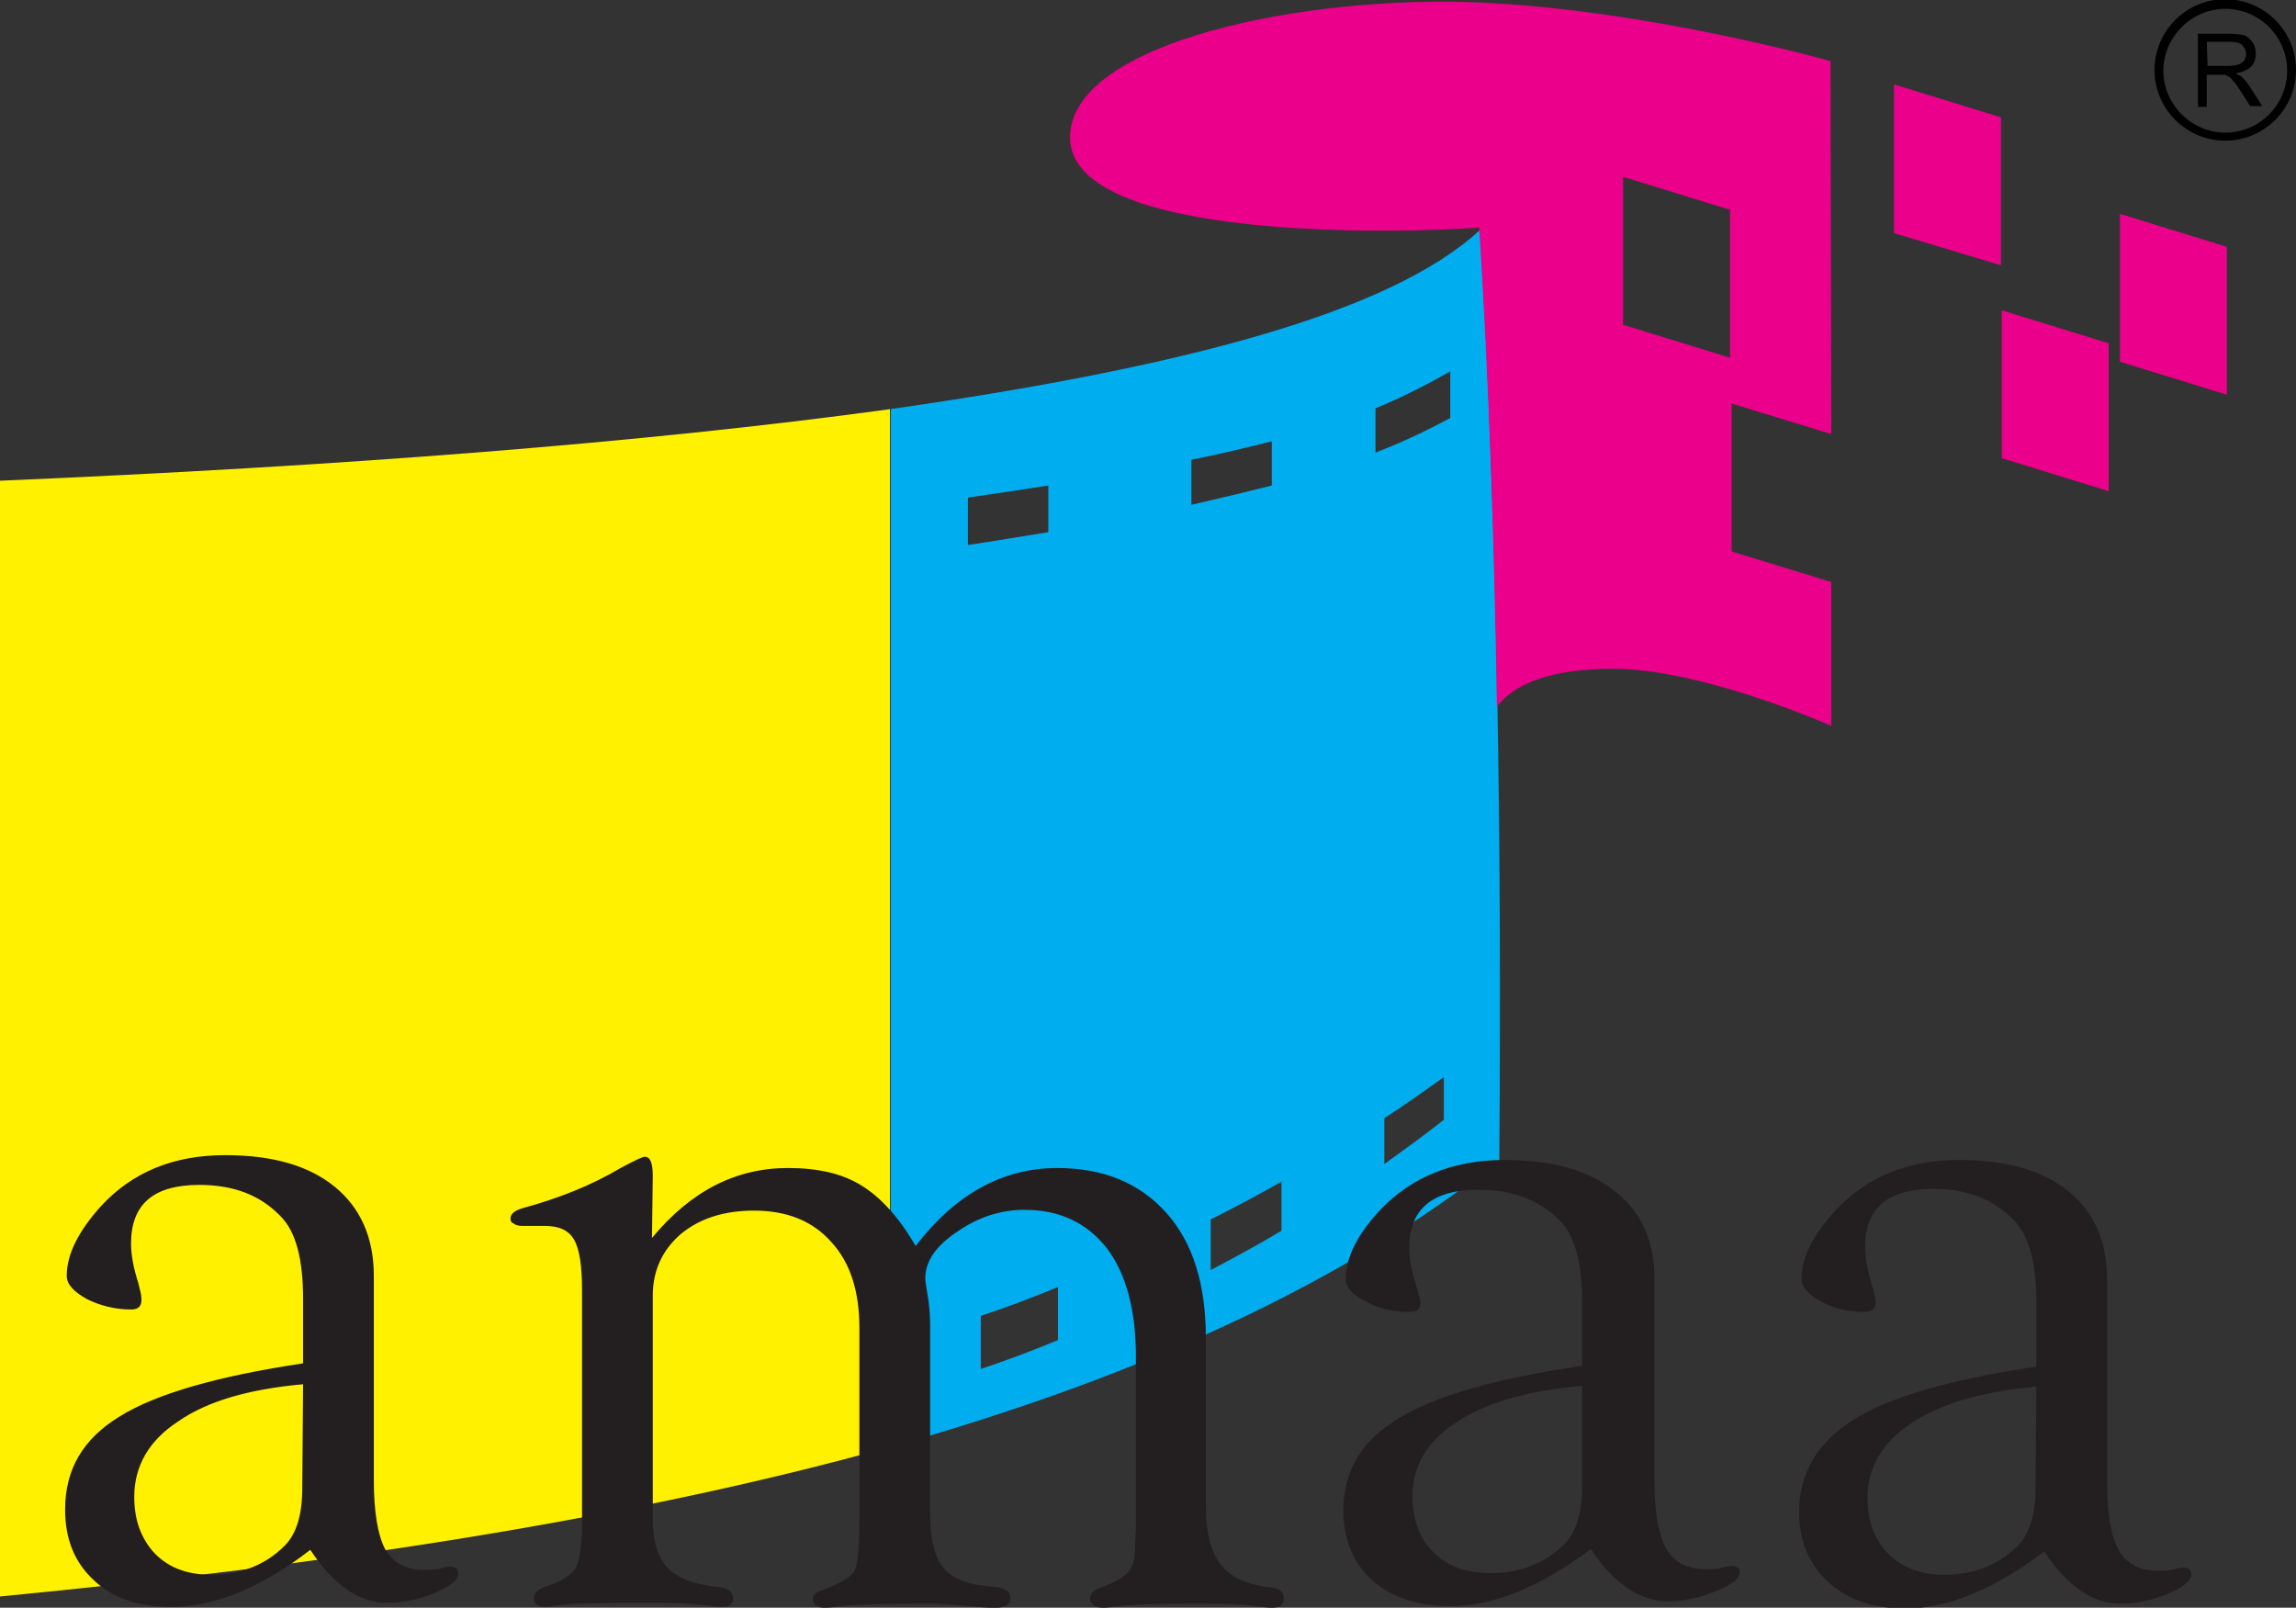
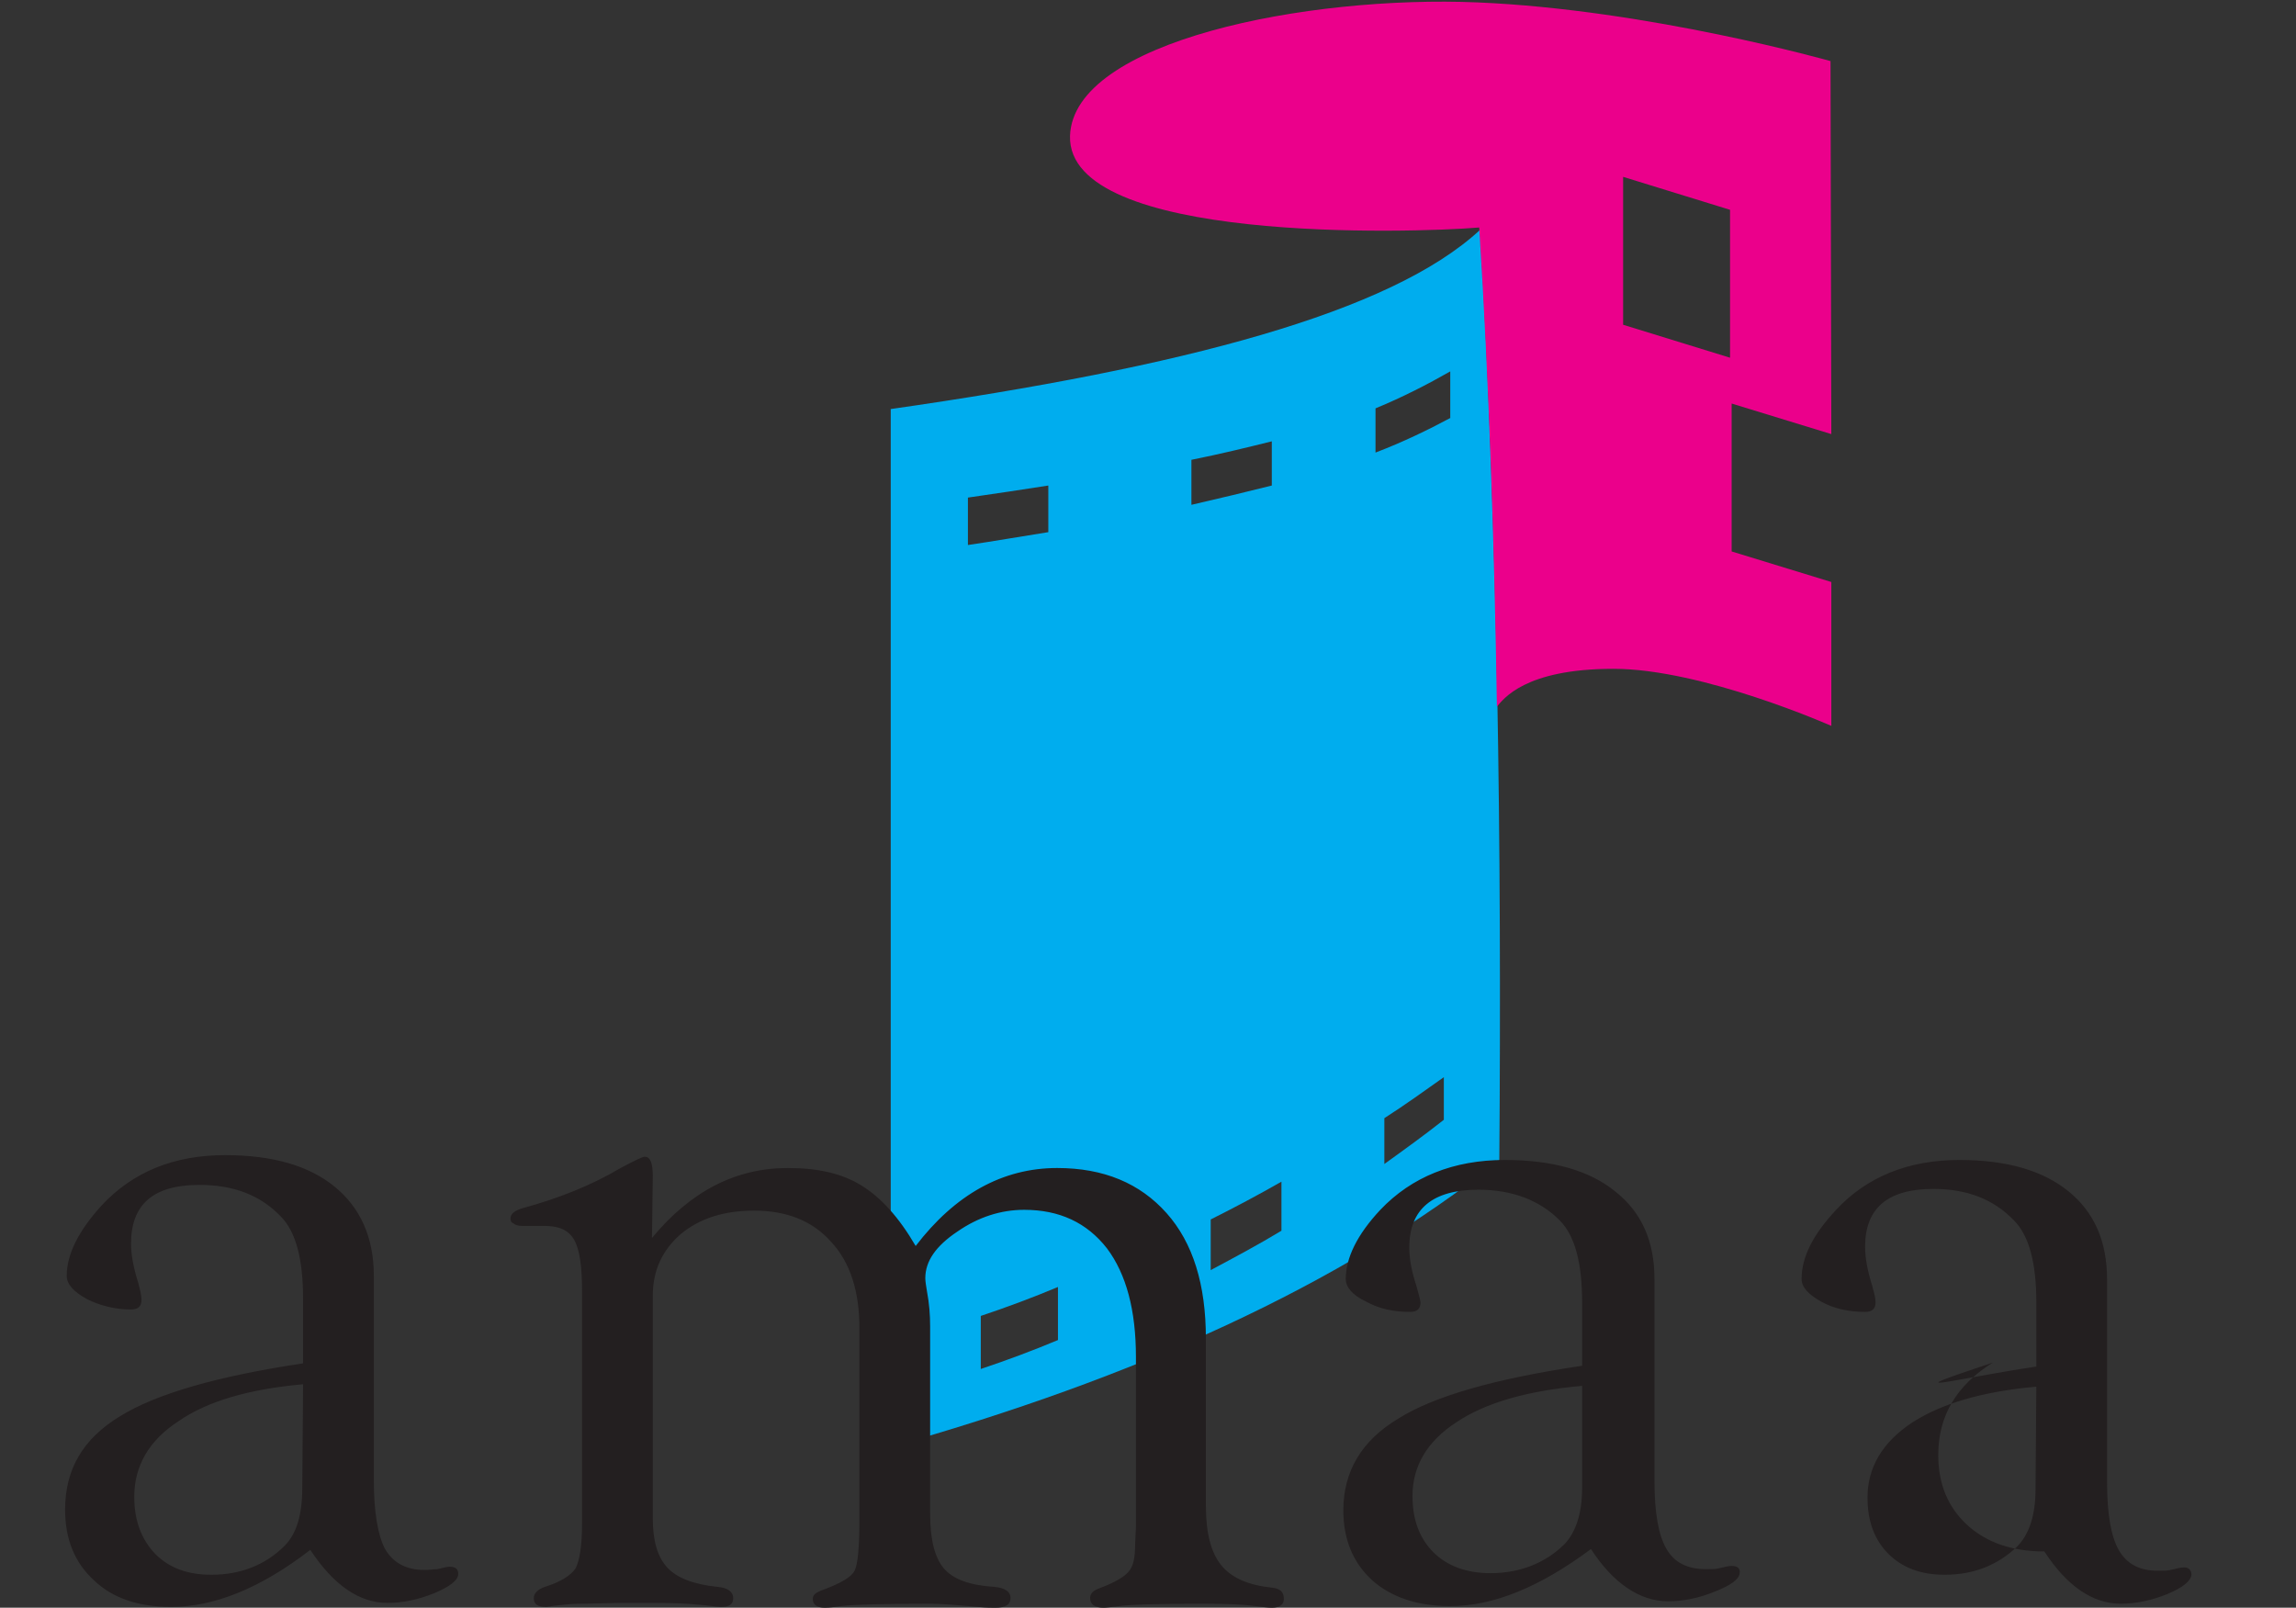
<svg xmlns="http://www.w3.org/2000/svg" version="1.1" id="Layer_1" x="0px" y="0px" viewBox="0 0 285.6 200" style="enable-background:new 0 0 285.6 200;" xml:space="preserve">
  <rect x="0" y="0" width="285.6" height="200" fill="#333333" stroke="none" />
  <style type="text/css">
	.st0{fill-rule:evenodd;clip-rule:evenodd;fill:#FFF100;}
	.st1{fill-rule:evenodd;clip-rule:evenodd;fill:#EB008B;}
	.st2{fill-rule:evenodd;clip-rule:evenodd;fill:#00ADEE;}
	.st3{fill-rule:evenodd;clip-rule:evenodd;fill:#231F20;}
</style>
  <g id="amaa_logo">
    <g>
      <g>
        <g>
-           <path d="M273.4,13.3V4.2h4c0.8,0,1.4,0.1,1.8,0.2c0.4,0.2,0.8,0.5,1,0.9c0.3,0.4,0.4,0.9,0.4,1.4c0,0.6-0.2,1.2-0.6,1.6      c-0.4,0.4-1.1,0.7-1.9,0.8c0.3,0.2,0.5,0.3,0.7,0.4c0.3,0.3,0.7,0.7,1,1.2l1.6,2.5h-1.5l-1.2-1.9c-0.4-0.5-0.6-1-0.9-1.2      c-0.2-0.3-0.4-0.5-0.6-0.6s-0.4-0.2-0.6-0.2c-0.1,0-0.4,0-0.7,0h-1.4v4H273.4z M274.6,8.2h2.6c0.5,0,1-0.1,1.3-0.2      c0.3-0.1,0.5-0.3,0.7-0.5c0.1-0.3,0.2-0.5,0.2-0.8c0-0.4-0.2-0.8-0.5-1.1c-0.3-0.3-0.8-0.4-1.5-0.4h-2.9L274.6,8.2L274.6,8.2z" />
-         </g>
+           </g>
        <g>
-           <path d="M276.8,17.5c-4.8,0-8.8-3.9-8.8-8.8c0-4.8,3.9-8.8,8.8-8.8c4.8,0,8.8,3.9,8.8,8.8C285.6,13.6,281.6,17.5,276.8,17.5z       M276.8,1.1c-4.2,0-7.7,3.5-7.7,7.7s3.5,7.7,7.7,7.7c4.3,0,7.7-3.5,7.7-7.7C284.5,4.5,281,1.1,276.8,1.1z" />
-         </g>
+           </g>
      </g>
      <g>
-         <path class="st0" d="M0,59.8v138.8c40.3-3.9,78-9.5,110.7-18.6V50.9C80.1,55.1,42.4,58,0,59.8z" />
-         <path class="st1" d="M235.6,10.5l13.3,4.1V33l-13.3-4V10.5L235.6,10.5z M249,38.6l13.3,4.1v18.4L249,57V38.6L249,38.6z      M263.7,26.6l13.3,4.1v18.4L263.7,45V26.6z" />
        <path class="st2" d="M110.7,50.9c36.4-5.2,62.3-12,73.4-22.3c2.2,37,2.7,77.3,2.4,115.7c-19.7,15.7-45.6,27.2-75.7,35.7V50.9     H110.7z M122,163.7v6.6c3.3-1.1,6.5-2.3,9.6-3.6v-6.6C128.5,161.4,125.3,162.6,122,163.7L122,163.7z M150.6,151.7v6.3     c3-1.6,6-3.2,8.8-4.9V147C156.6,148.6,153.6,150.2,150.6,151.7L150.6,151.7z M172.2,139.1v5.7c2.5-1.8,5-3.6,7.4-5.5V134     C177.2,135.7,174.7,137.5,172.2,139.1L172.2,139.1z M120.4,61.9v5.9c3.4-0.5,6.8-1.1,10-1.6v-5.8     C127.2,60.9,123.9,61.4,120.4,61.9L120.4,61.9z M148.2,57.2v5.6c3.5-0.8,6.8-1.6,10-2.4v-5.5C155,55.7,151.7,56.5,148.2,57.2     L148.2,57.2z M171.1,50.8v5.5c3.4-1.3,6.5-2.8,9.3-4.3v-5.8C177.6,47.8,174.5,49.4,171.1,50.8z" />
        <path class="st1" d="M133.1,16.9c0.4-11.8,29.5-17.5,50.7-16.6c21.3,0.9,43.9,7.3,43.9,7.3l0.1,46.4l-12.4-3.8v18.4l12.4,3.8     v17.9c0,0-16-7.1-27.1-7.1S187,87,186.2,87.9c-0.3-20-1-40.7-2.2-59.6C175.6,29,132.7,30.3,133.1,16.9L133.1,16.9z M201.9,22     v18.4l13.3,4.1V26.1L201.9,22z" />
-         <path class="st3" d="M37.7,169.6v-8c0-5-0.9-8.4-2.8-10.3c-2.5-2.6-5.8-3.9-10.1-3.9c-5.7,0-8.5,2.4-8.5,7.3c0,1.4,0.3,3,0.9,4.9     c0.2,0.8,0.4,1.5,0.4,2.1c0,0.8-0.4,1.2-1.3,1.2c-2,0-3.9-0.5-5.5-1.3c-1.6-0.9-2.5-1.8-2.5-2.9c0-2.7,1.5-5.6,4.3-8.7     c3.9-4.2,9-6.3,15.4-6.3c5.9,0,10.4,1.3,13.6,3.9c3.2,2.6,4.9,6.3,4.9,11.1v25.4c0,4,0.5,6.9,1.4,8.6c1,1.7,2.6,2.6,4.9,2.6     c0.7,0,1.2-0.1,1.6-0.1c0.8-0.2,1.3-0.3,1.5-0.3c0.8,0,1.1,0.3,1.1,0.9c0,0.8-1.1,1.6-3,2.4c-2,0.8-3.9,1.2-5.8,1.2     c-3.5,0-6.7-2.2-9.6-6.6c-6.2,4.8-12,7.1-17.3,7.1c-4.1,0-7.3-1.1-9.6-3.3c-2.4-2.2-3.6-5.1-3.6-8.8c0-5,2.2-8.8,6.8-11.6     C19.4,173.4,27,171.2,37.7,169.6L37.7,169.6z M253.3,170v-8c0-4.9-0.9-8.3-2.8-10.2c-2.5-2.6-5.8-3.9-10-3.9     c-5.7,0-8.5,2.4-8.5,7.2c0,1.4,0.3,3,0.9,4.9c0.2,0.8,0.4,1.4,0.4,2c0,0.8-0.4,1.2-1.3,1.2c-2,0-3.9-0.4-5.5-1.3     c-1.6-0.9-2.4-1.8-2.4-2.8c0-2.7,1.4-5.5,4.3-8.6c3.8-4.1,9-6.2,15.3-6.2c5.9,0,10.4,1.3,13.6,3.9c3.2,2.6,4.8,6.2,4.8,11v25.2     c0,4,0.5,6.8,1.5,8.5s2.6,2.5,4.8,2.5c0.7,0,1.2,0,1.6-0.1c0.8-0.2,1.3-0.3,1.5-0.3c0.7-0.1,1.1,0.3,1.1,0.9     c-0.1,0.8-1.1,1.6-3,2.4c-2,0.8-3.9,1.2-5.8,1.2c-3.5,0-6.7-2.2-9.5-6.5c-6.2,4.7-12,7.1-17.3,7.1c-4,0-7.2-1.1-9.6-3.3     c-2.4-2.2-3.6-5.1-3.6-8.7c0-4.9,2.3-8.7,6.8-11.5C235,173.8,242.6,171.6,253.3,170L253.3,170z M253.3,172.5     c-6.7,0.6-11.8,2.1-15.5,4.5c-3.6,2.4-5.5,5.5-5.5,9.3c0,3,0.9,5.3,2.6,7c1.7,1.7,4,2.6,7,2.6c3.6,0,6.6-1.2,9-3.5     c1.5-1.5,2.3-3.9,2.3-7.1L253.3,172.5L253.3,172.5z M196.8,169.9V162c0-4.9-0.9-8.3-2.8-10.2c-2.5-2.5-5.9-3.8-10.1-3.8     c-5.7,0-8.6,2.4-8.6,7.2c0,1.4,0.3,3,0.9,4.8c0.2,0.8,0.4,1.4,0.5,2c0,0.8-0.4,1.2-1.3,1.2c-2.1,0-3.9-0.4-5.5-1.3     c-1.7-0.8-2.5-1.8-2.5-2.8c0-2.6,1.4-5.5,4.3-8.6c3.9-4.1,9.1-6.2,15.5-6.2c5.9,0,10.5,1.3,13.7,3.9c3.3,2.6,4.9,6.2,4.9,10.9     v25.1c0,4,0.5,6.8,1.5,8.5s2.6,2.5,4.9,2.5c0.7,0,1.2,0,1.6-0.1c0.8-0.2,1.3-0.3,1.6-0.3c0.7,0,1.1,0.3,1,0.9     c-0.1,0.8-1.1,1.5-3.1,2.3s-3.9,1.2-5.8,1.2c-3.5,0-6.8-2.2-9.6-6.5c-6.3,4.7-12.1,7.1-17.5,7.1c-4.1,0-7.3-1.1-9.7-3.2     c-2.4-2.2-3.6-5.1-3.6-8.7c0-4.9,2.3-8.7,6.8-11.4C178.3,173.7,186,171.5,196.8,169.9L196.8,169.9z M196.8,172.4     c-6.8,0.6-12,2.1-15.6,4.5c-3.7,2.4-5.5,5.5-5.5,9.2c0,3,0.9,5.3,2.6,7c1.7,1.7,4.1,2.6,7.1,2.6c3.6,0,6.7-1.2,9.1-3.5     c1.5-1.5,2.3-3.9,2.3-7.1L196.8,172.4L196.8,172.4z M81.1,154c4.8-5.8,10.4-8.7,16.9-8.7c3.8,0,6.8,0.7,9.2,2.2     c2.4,1.5,4.6,3.9,6.7,7.5c4.9-6.4,10.8-9.7,17.6-9.7c5.8,0,10.3,1.9,13.6,5.6c3.3,3.7,4.9,8.9,4.9,15.6v20.8     c0,3.3,0.6,5.8,1.9,7.4c1.3,1.6,3.4,2.5,6.3,2.8c1,0.1,1.5,0.5,1.5,1.4c0,0.7-0.5,1.1-1.5,1.1c-0.5,0-1.1-0.1-2-0.2     c-1.4-0.2-3.5-0.3-6.4-0.3c-5.7,0-9.2,0.1-10.6,0.3c-0.9,0.1-1.6,0.2-1.9,0.2c-1.1,0-1.7-0.4-1.7-1.2c0-0.5,0.3-0.9,1.1-1.2     c1.9-0.7,3.1-1.4,3.7-2.1c0.6-0.7,0.8-1.8,0.8-3.4l0.1-2.2v-21.1c0-5.8-1.2-10.3-3.6-13.5c-2.5-3.2-5.9-4.8-10.3-4.8     c-2.9,0-5.7,0.9-8.3,2.7c-2.7,1.8-4,3.7-4,5.8c0,0.4,0.1,1,0.2,1.6c0.3,1.6,0.4,3,0.4,4.4v23.3c0,3.3,0.6,5.5,1.7,6.8     s3.1,2.1,6.2,2.3c1.4,0.1,2.1,0.6,2.1,1.4c0,0.8-0.6,1.2-1.9,1.2c-0.4,0-1.1,0-2.1-0.1c-2.4-0.2-4.4-0.4-6-0.4     c-5.8,0-9.5,0.1-11.1,0.3c-0.8,0.1-1.4,0.2-2,0.2c-1,0-1.5-0.4-1.5-1.1c0-0.5,0.4-0.8,1.2-1.1c2.2-0.8,3.6-1.6,4-2.4     c0.4-0.8,0.6-2.9,0.6-6.3v-23.9c0-4.5-1.1-8.1-3.5-10.7c-2.3-2.6-5.5-3.9-9.6-3.9c-3.8,0-6.8,1-9.1,2.9c-2.3,2-3.5,4.5-3.5,7.7     v27.7c0,2.8,0.6,4.8,1.8,6.1c1.2,1.3,3.3,2.1,6.2,2.4c1.3,0.1,2,0.6,2,1.4c0,0.8-0.5,1.1-1.5,1.1c-0.6,0-1.6-0.2-3.1-0.3     c-0.9-0.1-2.6-0.2-5.3-0.2H77l-4.3,0.1c-0.6,0-1.3,0-2.3,0.1c-1.1,0.1-1.9,0.2-2.4,0.3c-1.1,0-1.6-0.3-1.6-1.1     c0-0.6,0.5-1.1,1.4-1.4c1.9-0.6,3.2-1.4,3.8-2.3c0.5-1,0.8-2.8,0.8-5.6v-28.9c0-3.1-0.3-5.2-1-6.4s-1.9-1.7-3.7-1.7h-2.8     c-0.4,0-0.8-0.1-1-0.3c-0.3-0.1-0.4-0.3-0.4-0.6c0-0.6,0.5-1,1.5-1.3c4.4-1.2,8.5-2.8,12.2-5c1.7-0.9,2.7-1.4,3-1.4     c0.7,0,1,0.8,1,2.4L81.1,154L81.1,154z M37.7,172.2c-6.7,0.6-11.9,2.1-15.5,4.6c-3.7,2.4-5.5,5.6-5.5,9.4c0,3,0.9,5.3,2.6,7.1     c1.8,1.8,4.1,2.6,7,2.6c3.6,0,6.7-1.2,9.1-3.6c1.5-1.5,2.2-3.9,2.2-7.2L37.7,172.2L37.7,172.2z" />
+         <path class="st3" d="M37.7,169.6v-8c0-5-0.9-8.4-2.8-10.3c-2.5-2.6-5.8-3.9-10.1-3.9c-5.7,0-8.5,2.4-8.5,7.3c0,1.4,0.3,3,0.9,4.9     c0.2,0.8,0.4,1.5,0.4,2.1c0,0.8-0.4,1.2-1.3,1.2c-2,0-3.9-0.5-5.5-1.3c-1.6-0.9-2.5-1.8-2.5-2.9c0-2.7,1.5-5.6,4.3-8.7     c3.9-4.2,9-6.3,15.4-6.3c5.9,0,10.4,1.3,13.6,3.9c3.2,2.6,4.9,6.3,4.9,11.1v25.4c0,4,0.5,6.9,1.4,8.6c1,1.7,2.6,2.6,4.9,2.6     c0.7,0,1.2-0.1,1.6-0.1c0.8-0.2,1.3-0.3,1.5-0.3c0.8,0,1.1,0.3,1.1,0.9c0,0.8-1.1,1.6-3,2.4c-2,0.8-3.9,1.2-5.8,1.2     c-3.5,0-6.7-2.2-9.6-6.6c-6.2,4.8-12,7.1-17.3,7.1c-4.1,0-7.3-1.1-9.6-3.3c-2.4-2.2-3.6-5.1-3.6-8.8c0-5,2.2-8.8,6.8-11.6     C19.4,173.4,27,171.2,37.7,169.6L37.7,169.6z M253.3,170v-8c0-4.9-0.9-8.3-2.8-10.2c-2.5-2.6-5.8-3.9-10-3.9     c-5.7,0-8.5,2.4-8.5,7.2c0,1.4,0.3,3,0.9,4.9c0.2,0.8,0.4,1.4,0.4,2c0,0.8-0.4,1.2-1.3,1.2c-2,0-3.9-0.4-5.5-1.3     c-1.6-0.9-2.4-1.8-2.4-2.8c0-2.7,1.4-5.5,4.3-8.6c3.8-4.1,9-6.2,15.3-6.2c5.9,0,10.4,1.3,13.6,3.9c3.2,2.6,4.8,6.2,4.8,11v25.2     c0,4,0.5,6.8,1.5,8.5s2.6,2.5,4.8,2.5c0.7,0,1.2,0,1.6-0.1c0.8-0.2,1.3-0.3,1.5-0.3c0.7-0.1,1.1,0.3,1.1,0.9     c-0.1,0.8-1.1,1.6-3,2.4c-2,0.8-3.9,1.2-5.8,1.2c-3.5,0-6.7-2.2-9.5-6.5c-4,0-7.2-1.1-9.6-3.3     c-2.4-2.2-3.6-5.1-3.6-8.7c0-4.9,2.3-8.7,6.8-11.5C235,173.8,242.6,171.6,253.3,170L253.3,170z M253.3,172.5     c-6.7,0.6-11.8,2.1-15.5,4.5c-3.6,2.4-5.5,5.5-5.5,9.3c0,3,0.9,5.3,2.6,7c1.7,1.7,4,2.6,7,2.6c3.6,0,6.6-1.2,9-3.5     c1.5-1.5,2.3-3.9,2.3-7.1L253.3,172.5L253.3,172.5z M196.8,169.9V162c0-4.9-0.9-8.3-2.8-10.2c-2.5-2.5-5.9-3.8-10.1-3.8     c-5.7,0-8.6,2.4-8.6,7.2c0,1.4,0.3,3,0.9,4.8c0.2,0.8,0.4,1.4,0.5,2c0,0.8-0.4,1.2-1.3,1.2c-2.1,0-3.9-0.4-5.5-1.3     c-1.7-0.8-2.5-1.8-2.5-2.8c0-2.6,1.4-5.5,4.3-8.6c3.9-4.1,9.1-6.2,15.5-6.2c5.9,0,10.5,1.3,13.7,3.9c3.3,2.6,4.9,6.2,4.9,10.9     v25.1c0,4,0.5,6.8,1.5,8.5s2.6,2.5,4.9,2.5c0.7,0,1.2,0,1.6-0.1c0.8-0.2,1.3-0.3,1.6-0.3c0.7,0,1.1,0.3,1,0.9     c-0.1,0.8-1.1,1.5-3.1,2.3s-3.9,1.2-5.8,1.2c-3.5,0-6.8-2.2-9.6-6.5c-6.3,4.7-12.1,7.1-17.5,7.1c-4.1,0-7.3-1.1-9.7-3.2     c-2.4-2.2-3.6-5.1-3.6-8.7c0-4.9,2.3-8.7,6.8-11.4C178.3,173.7,186,171.5,196.8,169.9L196.8,169.9z M196.8,172.4     c-6.8,0.6-12,2.1-15.6,4.5c-3.7,2.4-5.5,5.5-5.5,9.2c0,3,0.9,5.3,2.6,7c1.7,1.7,4.1,2.6,7.1,2.6c3.6,0,6.7-1.2,9.1-3.5     c1.5-1.5,2.3-3.9,2.3-7.1L196.8,172.4L196.8,172.4z M81.1,154c4.8-5.8,10.4-8.7,16.9-8.7c3.8,0,6.8,0.7,9.2,2.2     c2.4,1.5,4.6,3.9,6.7,7.5c4.9-6.4,10.8-9.7,17.6-9.7c5.8,0,10.3,1.9,13.6,5.6c3.3,3.7,4.9,8.9,4.9,15.6v20.8     c0,3.3,0.6,5.8,1.9,7.4c1.3,1.6,3.4,2.5,6.3,2.8c1,0.1,1.5,0.5,1.5,1.4c0,0.7-0.5,1.1-1.5,1.1c-0.5,0-1.1-0.1-2-0.2     c-1.4-0.2-3.5-0.3-6.4-0.3c-5.7,0-9.2,0.1-10.6,0.3c-0.9,0.1-1.6,0.2-1.9,0.2c-1.1,0-1.7-0.4-1.7-1.2c0-0.5,0.3-0.9,1.1-1.2     c1.9-0.7,3.1-1.4,3.7-2.1c0.6-0.7,0.8-1.8,0.8-3.4l0.1-2.2v-21.1c0-5.8-1.2-10.3-3.6-13.5c-2.5-3.2-5.9-4.8-10.3-4.8     c-2.9,0-5.7,0.9-8.3,2.7c-2.7,1.8-4,3.7-4,5.8c0,0.4,0.1,1,0.2,1.6c0.3,1.6,0.4,3,0.4,4.4v23.3c0,3.3,0.6,5.5,1.7,6.8     s3.1,2.1,6.2,2.3c1.4,0.1,2.1,0.6,2.1,1.4c0,0.8-0.6,1.2-1.9,1.2c-0.4,0-1.1,0-2.1-0.1c-2.4-0.2-4.4-0.4-6-0.4     c-5.8,0-9.5,0.1-11.1,0.3c-0.8,0.1-1.4,0.2-2,0.2c-1,0-1.5-0.4-1.5-1.1c0-0.5,0.4-0.8,1.2-1.1c2.2-0.8,3.6-1.6,4-2.4     c0.4-0.8,0.6-2.9,0.6-6.3v-23.9c0-4.5-1.1-8.1-3.5-10.7c-2.3-2.6-5.5-3.9-9.6-3.9c-3.8,0-6.8,1-9.1,2.9c-2.3,2-3.5,4.5-3.5,7.7     v27.7c0,2.8,0.6,4.8,1.8,6.1c1.2,1.3,3.3,2.1,6.2,2.4c1.3,0.1,2,0.6,2,1.4c0,0.8-0.5,1.1-1.5,1.1c-0.6,0-1.6-0.2-3.1-0.3     c-0.9-0.1-2.6-0.2-5.3-0.2H77l-4.3,0.1c-0.6,0-1.3,0-2.3,0.1c-1.1,0.1-1.9,0.2-2.4,0.3c-1.1,0-1.6-0.3-1.6-1.1     c0-0.6,0.5-1.1,1.4-1.4c1.9-0.6,3.2-1.4,3.8-2.3c0.5-1,0.8-2.8,0.8-5.6v-28.9c0-3.1-0.3-5.2-1-6.4s-1.9-1.7-3.7-1.7h-2.8     c-0.4,0-0.8-0.1-1-0.3c-0.3-0.1-0.4-0.3-0.4-0.6c0-0.6,0.5-1,1.5-1.3c4.4-1.2,8.5-2.8,12.2-5c1.7-0.9,2.7-1.4,3-1.4     c0.7,0,1,0.8,1,2.4L81.1,154L81.1,154z M37.7,172.2c-6.7,0.6-11.9,2.1-15.5,4.6c-3.7,2.4-5.5,5.6-5.5,9.4c0,3,0.9,5.3,2.6,7.1     c1.8,1.8,4.1,2.6,7,2.6c3.6,0,6.7-1.2,9.1-3.6c1.5-1.5,2.2-3.9,2.2-7.2L37.7,172.2L37.7,172.2z" />
      </g>
    </g>
  </g>
</svg>